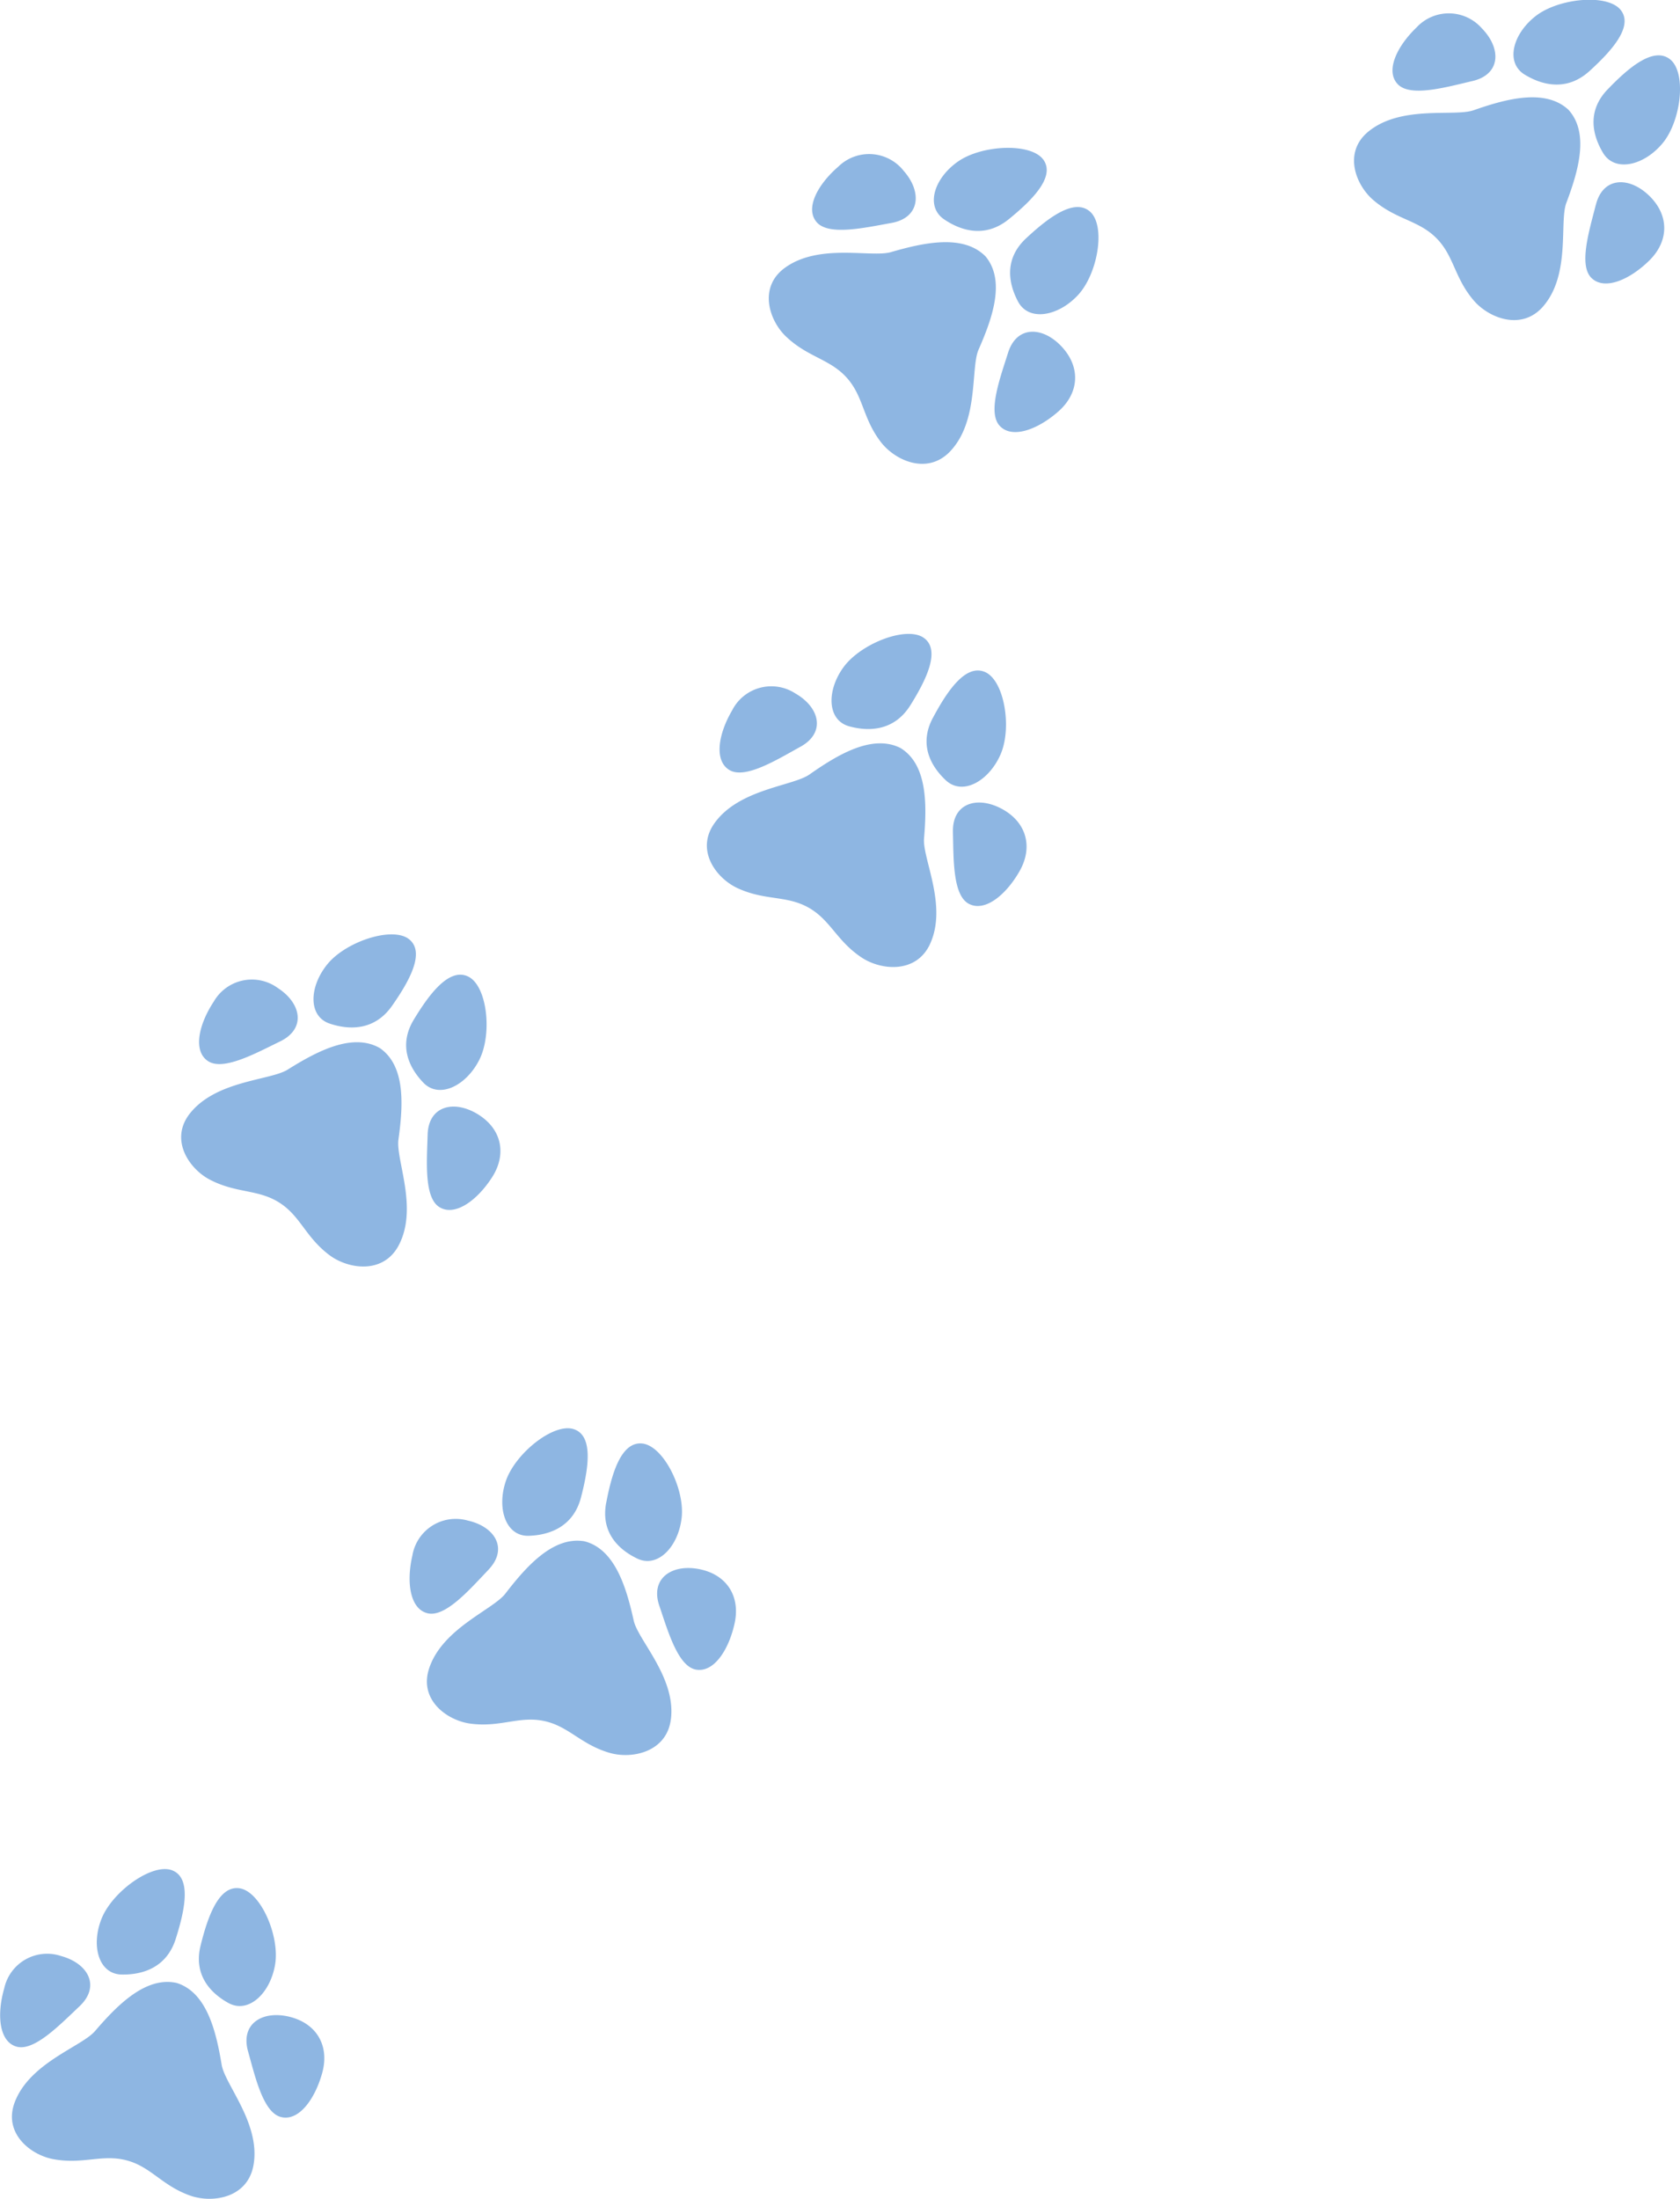
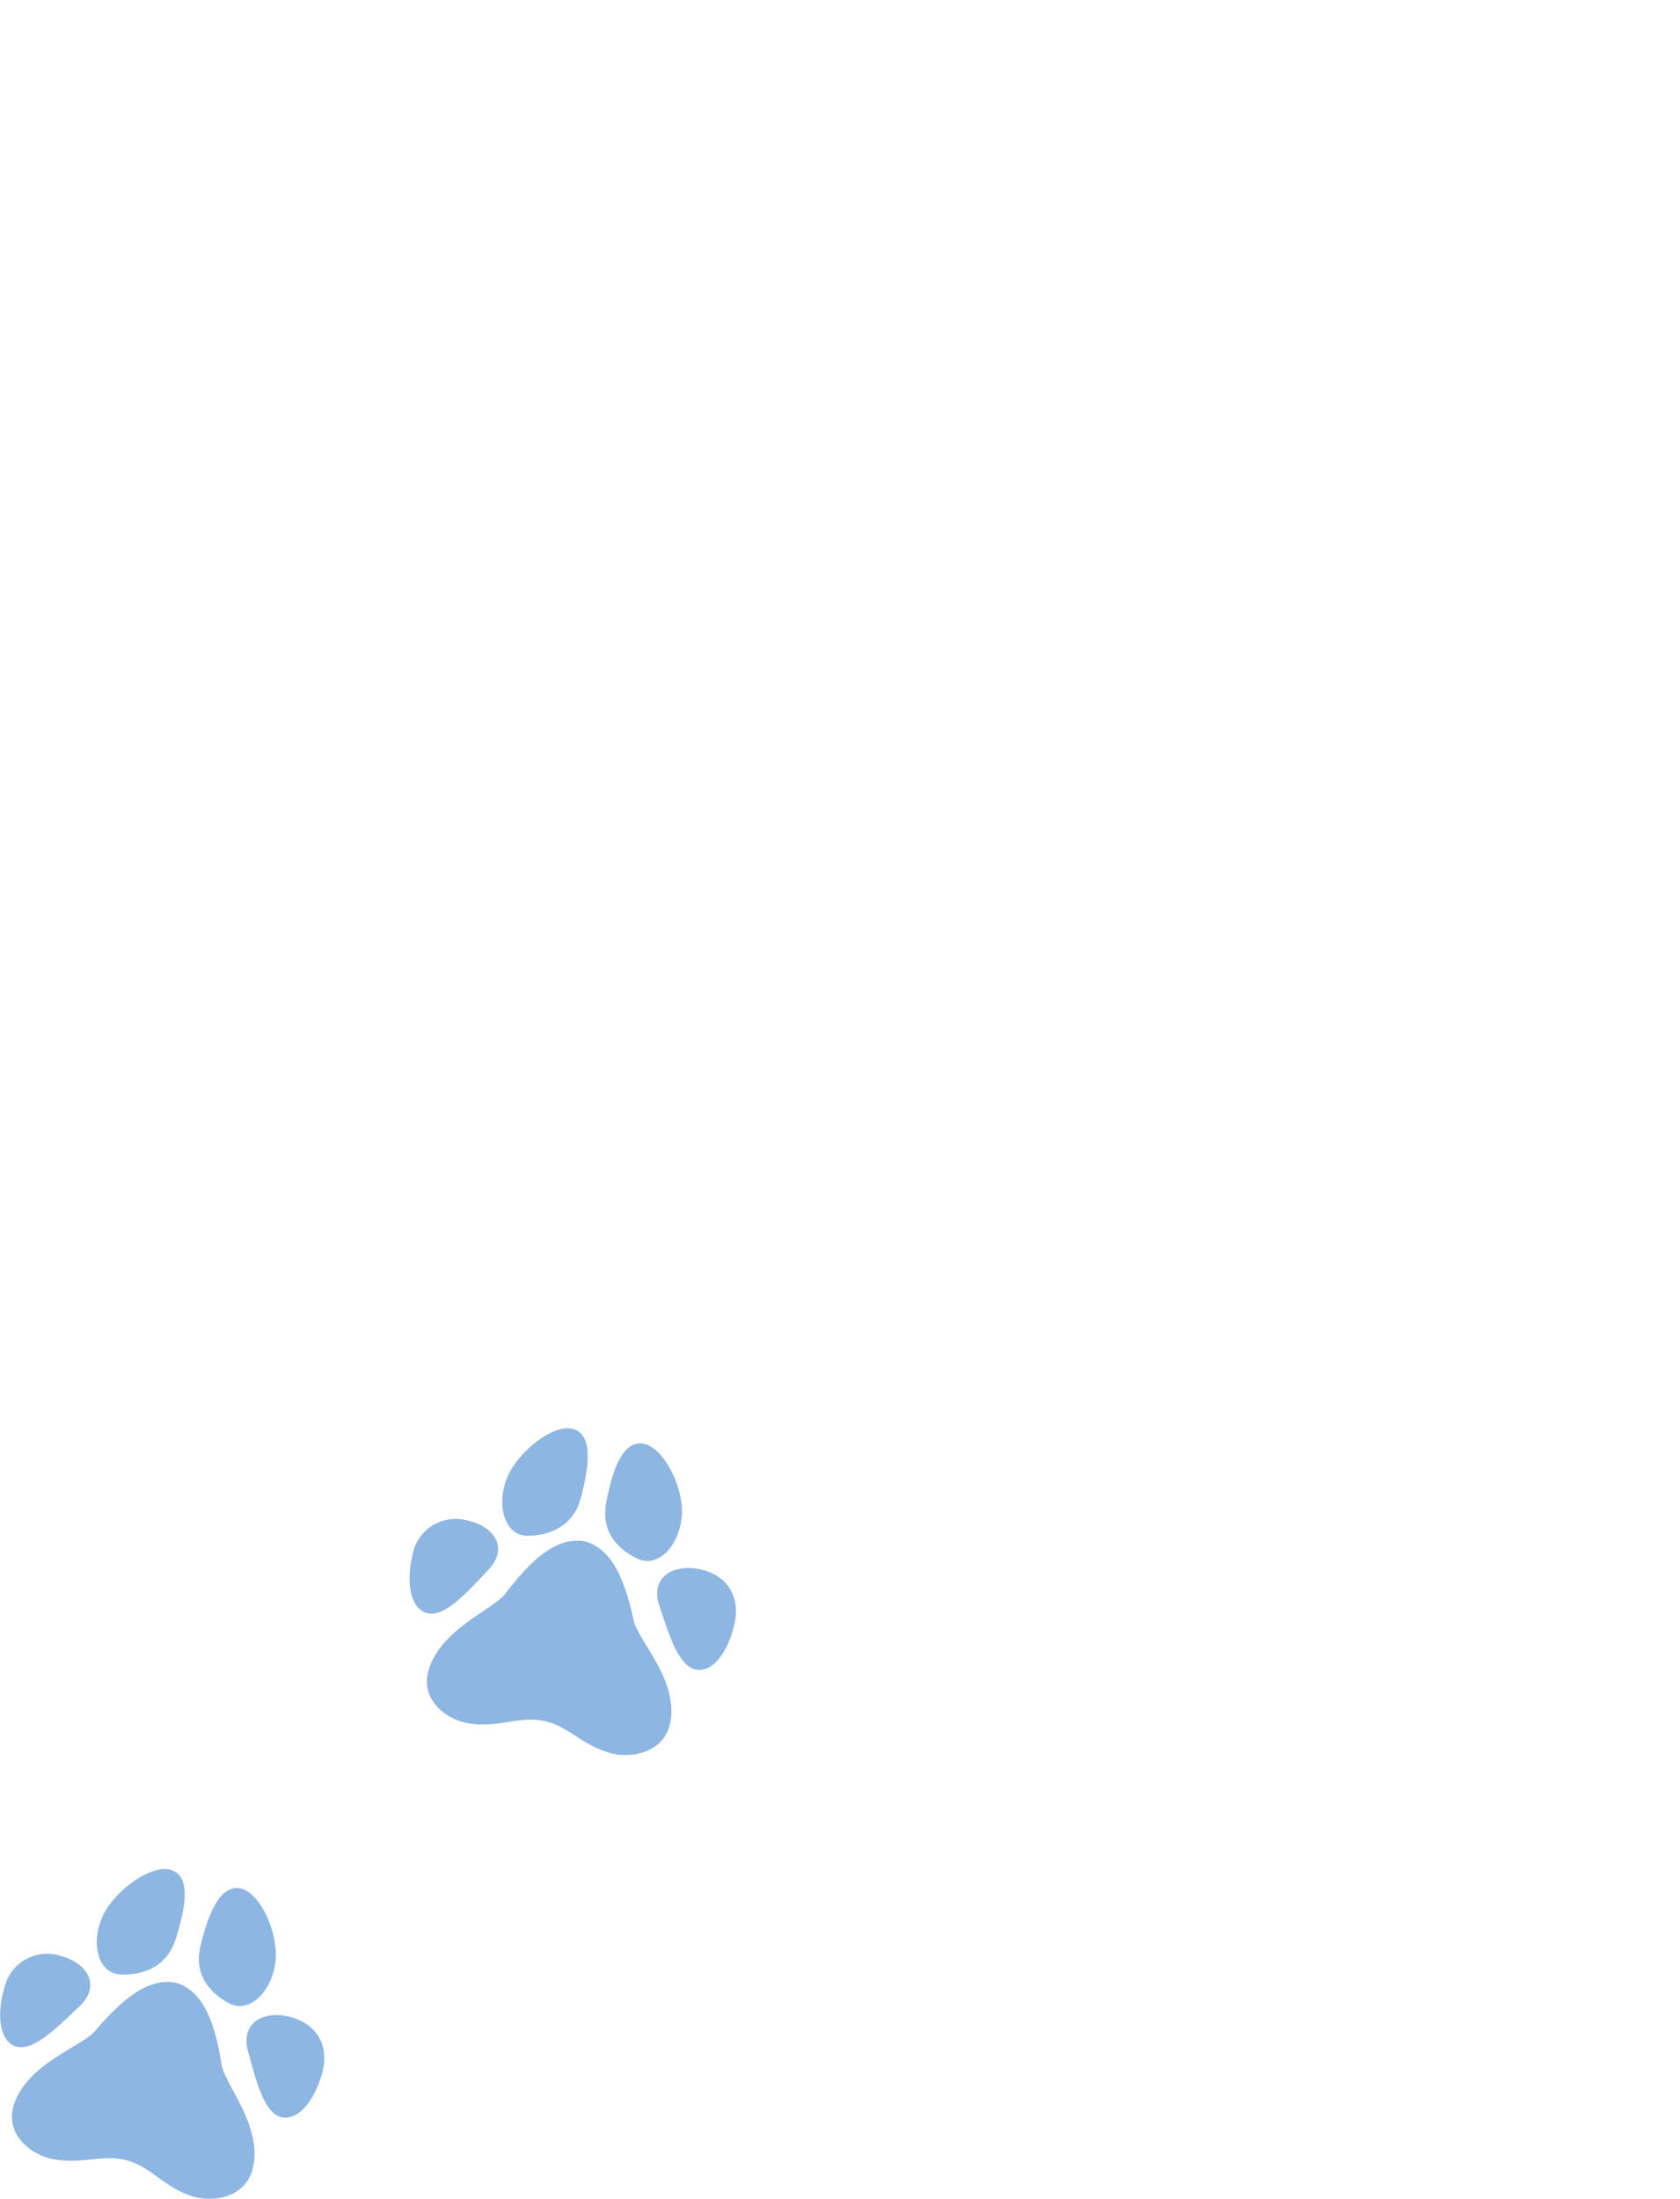
<svg xmlns="http://www.w3.org/2000/svg" id="footprint02.svg" width="233.062" height="304.91">
  <defs>
    <style>.cls-1{fill:#8eb6e2;fill-rule:evenodd}</style>
  </defs>
-   <path id="シェイプ_3" data-name="シェイプ 3" class="cls-1" d="M194.345 1515.05c-2.962 2.76-2.544 6.08-1.114 8.77 1.492 2.81 5.6 2.05 8.341-.93s3.853-9.61 1.636-11.55-5.933.98-8.863 3.71zm-2.5 15.87c-1.1 3.49-2.881 8.27-1.159 10.13s5.3.51 8.147-2 3.134-6.06.5-8.93-6.284-3.03-7.487.8zm.11-18.53c-3.14 2.56-6.437 1.75-8.977.03-2.651-1.8-1.386-5.73 1.949-8.04s10.147-2.61 11.833-.21-1.699 5.69-4.804 8.22zm-16.3.53c-3.647.65-8.678 1.81-10.349-.1s.127-5.24 3-7.72a6.1 6.1 0 019.056.59c2.581 2.91 2.301 6.51-1.703 7.23zm8.157 31.67c4.03-4.24 2.818-11.55 3.944-14.11 1.889-4.29 3.77-9.53.977-12.91-3.072-3.14-8.574-1.93-13.131-.61-2.718.8-9.934-1.27-14.691 2.16-3.742 2.69-2.211 7.32.121 9.54 3.031 2.89 6.083 3.1 8.436 5.72s2.19 5.62 4.738 8.93c1.966 2.55 6.44 4.61 9.61 1.28zm91.216-50.2c-2.808 2.91-2.211 6.2-.637 8.82 1.642 2.73 5.705 1.75 8.276-1.37s3.326-9.8 1.008-11.62-5.867 1.28-8.643 4.17zm-1.635 15.98c-.9 3.54-2.428 8.41-.608 10.18s5.323.23 8.024-2.43 2.8-6.21.019-8.94-6.438-2.7-7.428 1.19zm-.895-18.51c-3 2.72-6.331 2.09-8.96.5-2.744-1.66-1.694-5.65 1.509-8.14s9.99-3.13 11.8-.82-1.382 5.76-4.347 8.46zm-16.241 1.38c-3.606.84-8.565 2.27-10.336.45s-.158-5.24 2.578-7.87a6.1 6.1 0 019.074.11c2.727 2.78 2.647 6.39-1.312 7.31zm9.86 31.2c3.793-4.44 2.187-11.67 3.173-14.29 1.653-4.39 3.247-9.72.275-12.95-3.237-2.97-8.664-1.48-13.142.09-2.67.93-9.986-.76-14.549 2.92-3.59 2.89-1.811 7.43.638 9.53 3.183 2.73 6.24 2.77 8.732 5.26s2.491 5.5 5.214 8.68c2.1 2.44 6.679 4.26 9.663.76z" transform="translate(-52 -1482)" />
-   <path id="シェイプ_3-2" data-name="シェイプ 3" class="cls-1" d="M109.409 1623.39c-2.1 3.46-.793 6.54 1.316 8.74 2.2 2.3 5.95.45 7.772-3.17s1.091-10.29-1.569-11.55-5.444 2.55-7.519 5.98zm1.916 15.95c-.105 3.65-.522 8.74 1.643 10.06s5.242-.95 7.294-4.14 1.367-6.68-1.947-8.73-6.875-1.2-6.99 2.81zm-4.939-17.86c-2.323 3.32-5.716 3.44-8.63 2.47-3.04-1.01-2.892-5.13-.315-8.27s9.054-5.27 11.331-3.42-.088 5.94-2.386 9.22zm-15.538 4.94c-3.333 1.62-7.856 4.12-9.983 2.73s-1.307-5.08.786-8.25a6.1 6.1 0 018.874-1.9c3.275 2.11 3.982 5.65.323 7.42zm16.471 28.26c2.724-5.18-.431-11.88-.045-14.65.648-4.65 1.033-10.19-2.575-12.69-3.811-2.19-8.776.47-12.8 2.99-2.4 1.5-9.906 1.48-13.55 6.07-2.867 3.62-.134 7.65 2.716 9.16 3.7 1.95 6.7 1.32 9.672 3.2s3.639 4.81 6.993 7.31c2.581 1.92 7.447 2.68 9.589-1.39zm74.1-73.14c-1.908 3.56-.437 6.57 1.789 8.66 2.322 2.18 5.966.13 7.59-3.57s.532-10.34-2.194-11.46-5.295 2.84-7.182 6.37zm2.778 15.82c.094 3.66-.047 8.75 2.187 9.96s5.184-1.22 7.06-4.52 1-6.74-2.417-8.61-6.927-.84-6.827 3.17zm-5.9-17.57c-2.141 3.44-5.523 3.74-8.486 2.93-3.091-.85-3.167-4.98-.762-8.24s8.758-5.74 11.132-4.01.236 5.92-1.881 9.32zm-15.251 5.76c-3.241 1.79-7.623 4.51-9.823 3.25-2.205-1.28-1.581-5.01.338-8.28a6.1 6.1 0 018.761-2.37c3.383 1.93 4.285 5.43.727 7.4zm17.982 27.34c2.44-5.31-1.074-11.84-.839-14.62.395-4.68.48-10.24-3.26-12.54-3.925-1.98-8.74.94-12.622 3.66-2.315 1.63-9.814 2-13.2 6.78-2.667 3.76.28 7.64 3.209 8.99 3.805 1.76 6.758.97 9.834 2.69s3.9 4.62 7.38 6.93c2.681 1.78 7.582 2.28 9.501-1.89z" transform="translate(-52 -1482)" />
  <path id="シェイプ_3_のコピー" data-name="シェイプ 3 のコピー" class="cls-1" d="M79.827 1751.8c-.971 3.93 1.194 6.49 3.864 7.96 2.785 1.53 5.811-1.35 6.474-5.34s-2.025-10.15-4.941-10.57-4.437 4.06-5.397 7.95zm6.583 14.66c.989 3.52 2.106 8.5 4.567 9.11 2.468.63 4.72-2.47 5.727-6.13s-.684-6.78-4.459-7.75-6.921.9-5.835 4.77zm-10.036-15.58c-1.228 3.86-4.431 4.99-7.5 4.93-3.2-.05-4.291-4.03-2.765-7.79s7.072-7.74 9.8-6.65 1.679 5.69.465 9.51zm-13.359 9.35c-2.7 2.54-6.273 6.27-8.716 5.58s-2.763-4.46-1.708-8.1a6.091 6.091 0 017.9-4.46c3.754 1.03 5.487 4.2 2.524 6.98zm24.143 22.06c1.058-5.75-3.95-11.2-4.407-13.96-.767-4.63-2.053-10.04-6.241-11.35-4.289-.95-8.236 3.07-11.326 6.67-1.843 2.15-9.016 4.36-11.125 9.83-1.659 4.31 2.151 7.34 5.32 7.93 4.119.77 6.785-.73 10.187.17s4.909 3.52 8.854 4.9c3.034 1.06 7.905.34 8.737-4.19zm48.938-91.9c-.758 3.97 1.543 6.41 4.29 7.73 2.866 1.39 5.734-1.65 6.18-5.67s-2.572-10.02-5.507-10.28-4.214 4.29-4.959 8.22zm7.369 14.28c1.178 3.46 2.563 8.37 5.056 8.85s4.583-2.71 5.391-6.42-1.049-6.73-4.873-7.5-6.869 1.27-5.575 5.07zm-10.865-15.02c-1.019 3.92-4.158 5.22-7.228 5.32-3.2.12-4.505-3.8-3.184-7.63s6.65-8.09 9.431-7.15 1.981 5.59.981 9.46zm-12.843 10.04c-2.56 2.68-5.93 6.59-8.407 6.03s-3-4.31-2.144-8a6.1 6.1 0 017.657-4.87c3.796.84 5.699 3.9 2.889 6.84zm25.313 20.74c.747-5.79-4.551-10.97-5.157-13.7-1.016-4.58-2.593-9.92-6.848-11-4.337-.72-8.064 3.5-10.957 7.26-1.726 2.24-8.773 4.83-10.586 10.4-1.425 4.38 2.545 7.21 5.744 7.63 4.156.55 6.74-1.09 10.188-.37s5.094 3.25 9.11 4.42c3.086.9 7.914-.08 8.501-4.64z" transform="translate(-52 -1482)" />
</svg>